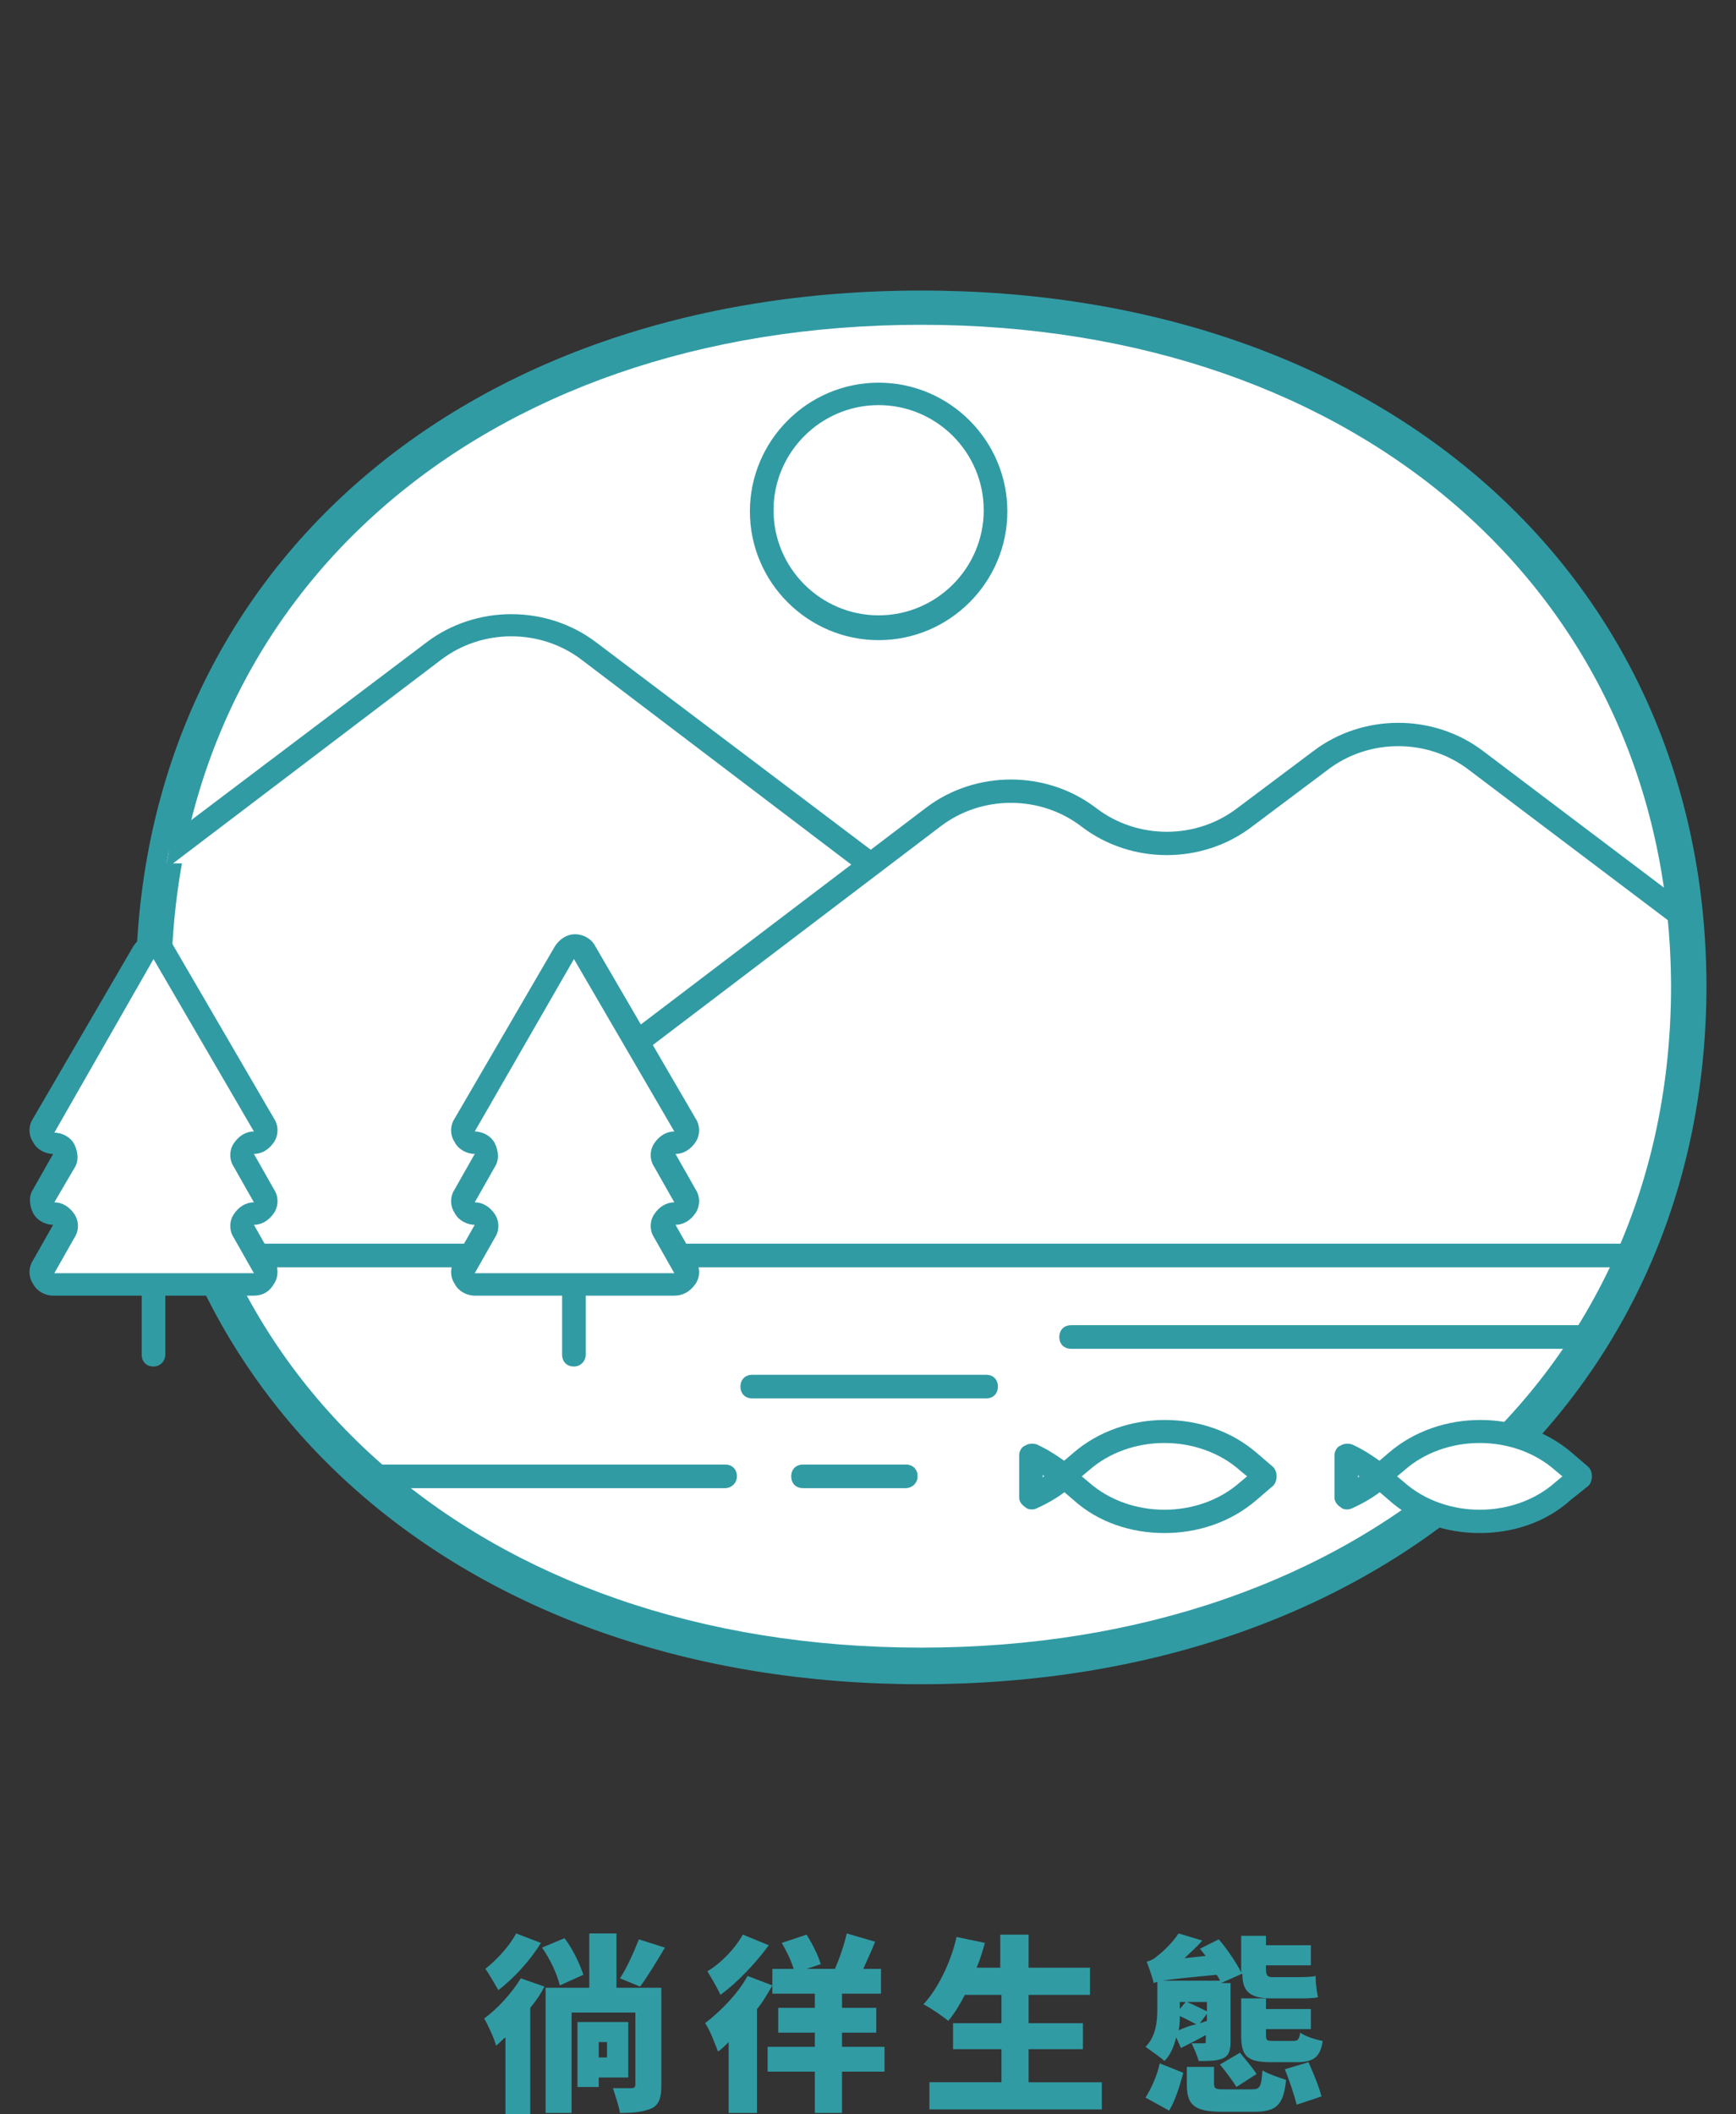
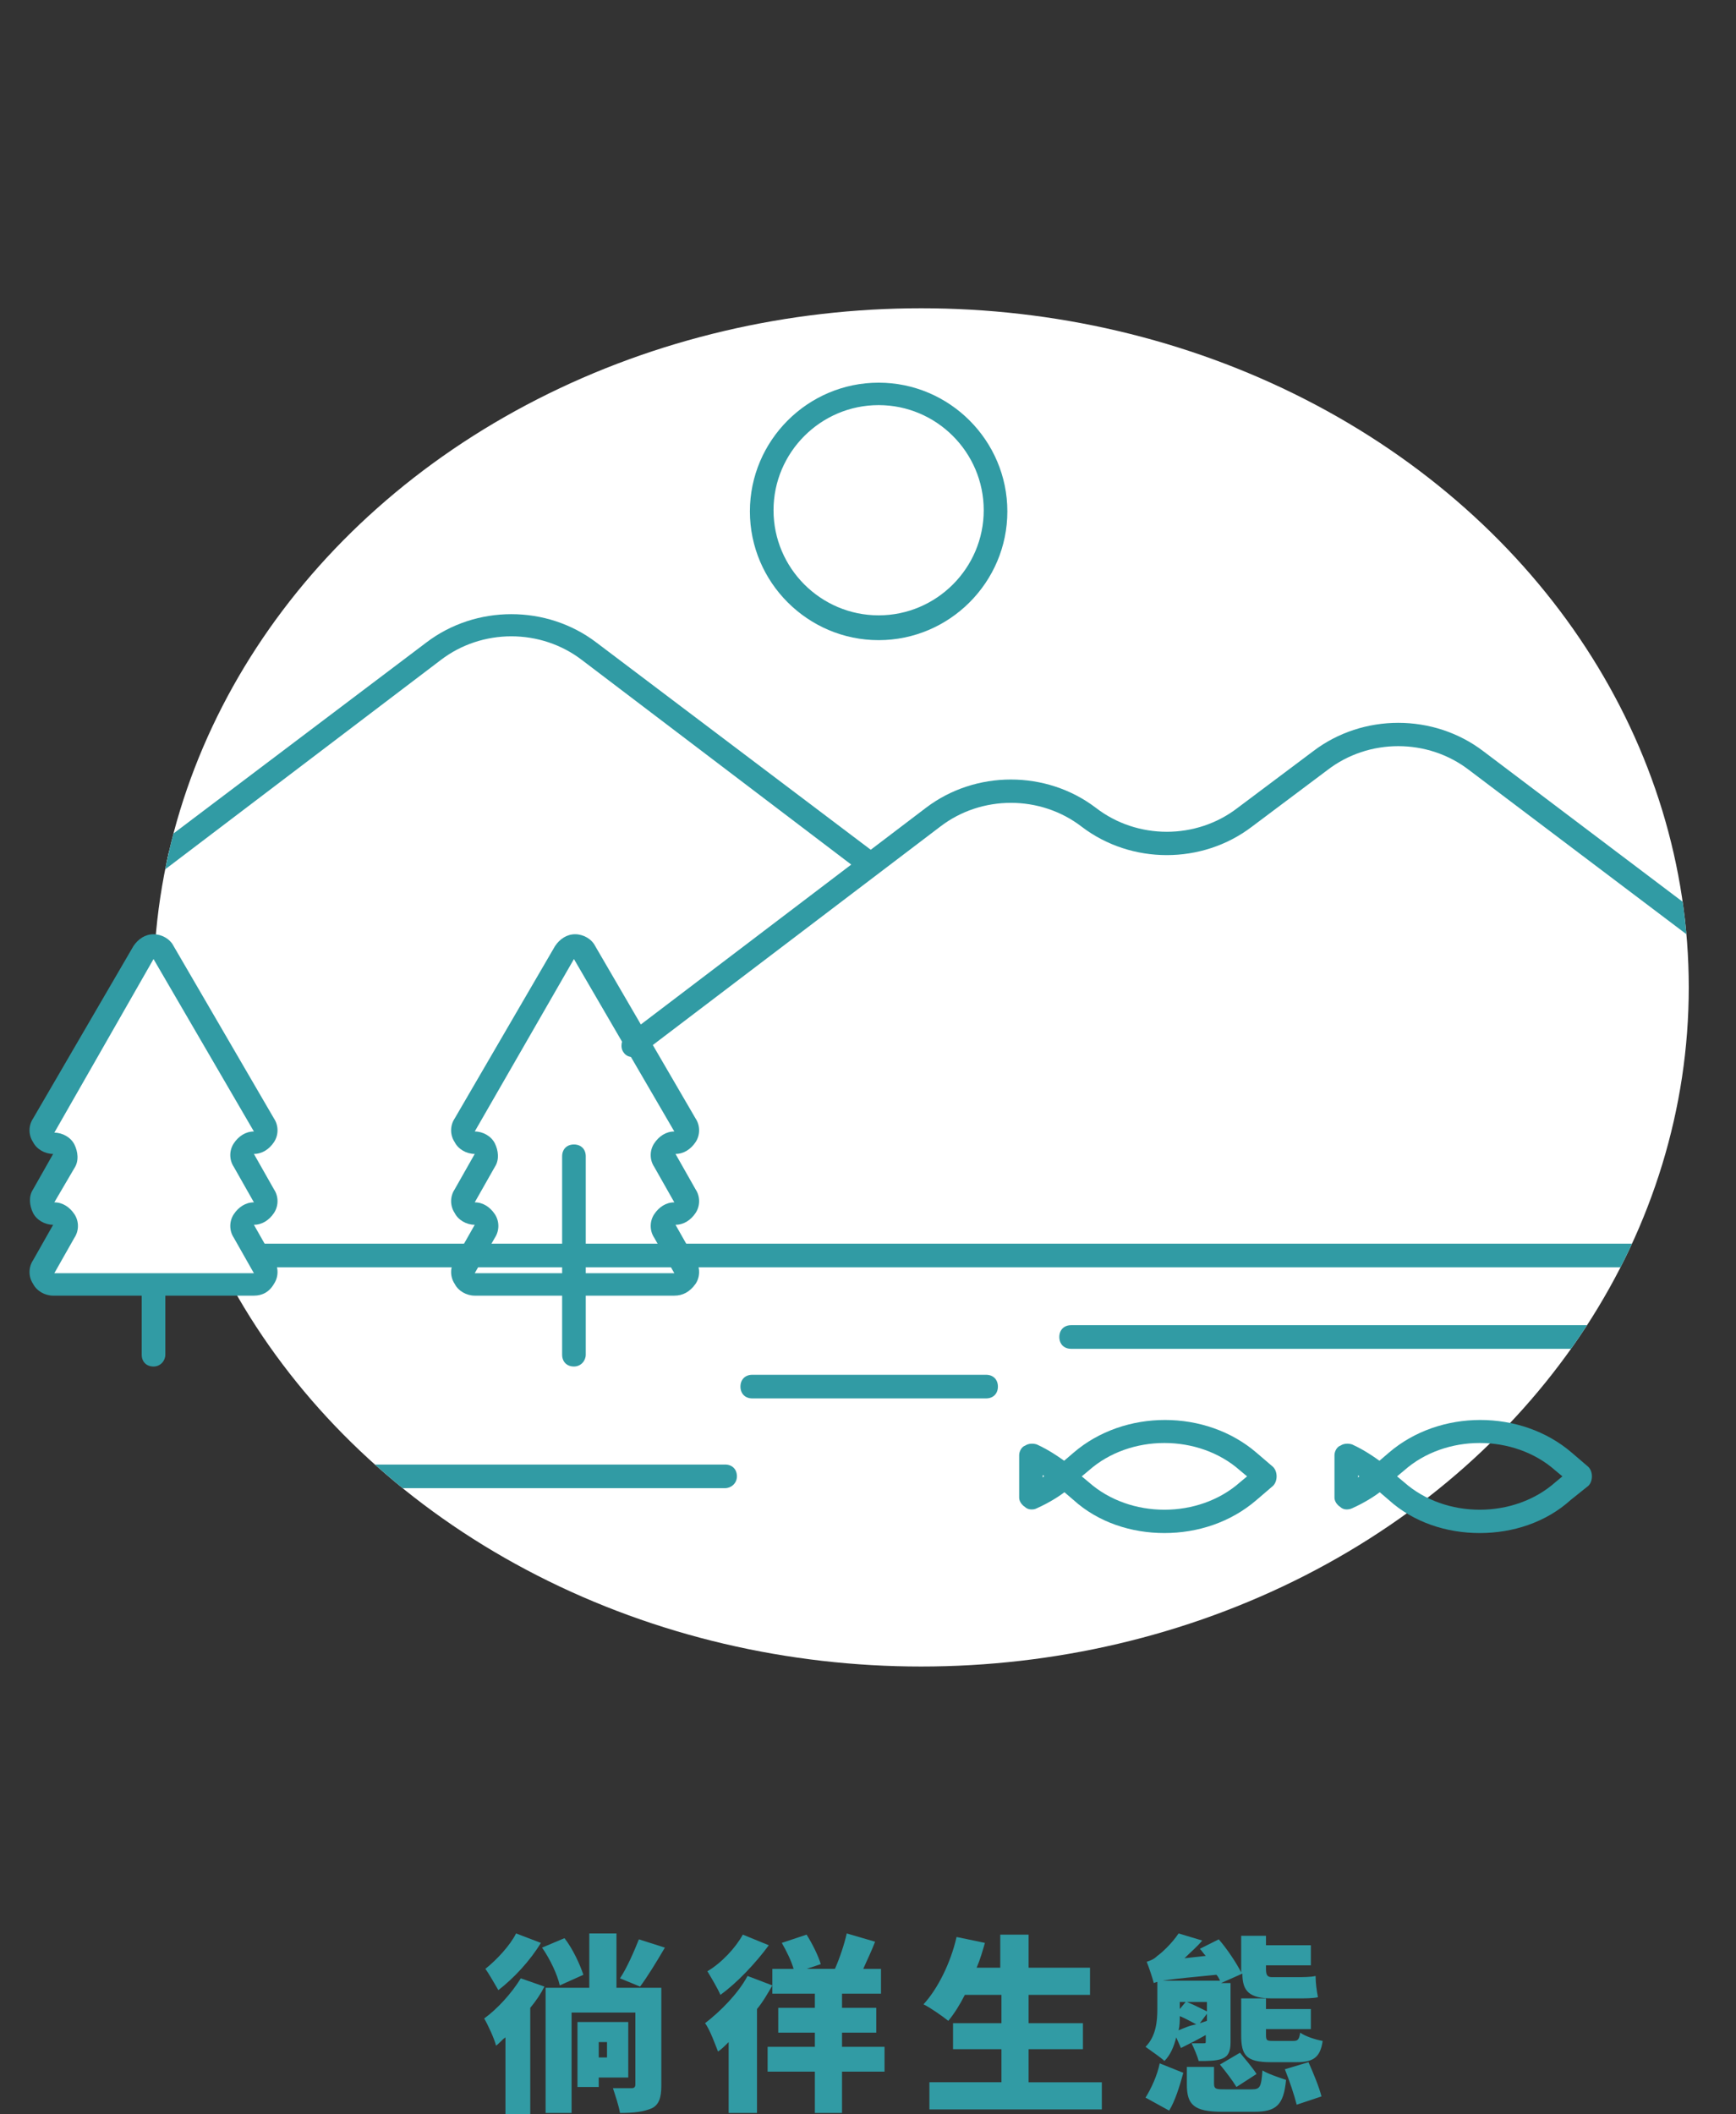
<svg xmlns="http://www.w3.org/2000/svg" xmlns:xlink="http://www.w3.org/1999/xlink" version="1.1" x="0px" y="0px" viewBox="0 0 147 179" style="enable-background:new 0 0 147 179;" xml:space="preserve">
  <rect x="0" y="0" width="147" height="179" fill="#333333" stroke="none" />
  <style type="text/css">
	.st0{fill:#FFFFFF;}
	.st1{fill:#F8F6E7;}
	.st2{fill:url(#SVGID_54_);}
	.st3{clip-path:url(#SVGID_63_);fill:#F8F6E7;}
	.st4{clip-path:url(#SVGID_63_);fill:#FFFFFF;}
	.st5{fill:#858585;}
	.st6{fill:#F1E544;}
	.st7{clip-path:url(#SVGID_64_);fill:#F8F6E7;}
	.st8{clip-path:url(#SVGID_64_);fill:#FFFFFF;}
	.st9{fill:#B8DFDD;}
	.st10{fill:#FFFFFF;stroke:#0B9486;stroke-width:1.403;stroke-miterlimit:10;}
	.st11{fill:#319BA4;}
	.st12{fill:#BDD2C3;}
	.st13{fill:#D6E3DA;}
	.st14{display:none;}
	.st15{display:inline;}
	.st16{clip-path:url(#SVGID_94_);}
	.st17{clip-path:url(#SVGID_94_);fill:#319BA4;}
	.st18{clip-path:url(#SVGID_96_);}
	.st19{clip-path:url(#SVGID_98_);}
	.st20{clip-path:url(#SVGID_96_);fill:#FFFFFF;}
	.st21{clip-path:url(#SVGID_100_);}
	.st22{fill:none;stroke:#319BA4;stroke-width:2;stroke-linecap:round;stroke-linejoin:round;stroke-miterlimit:10;}
	.st23{clip-path:url(#SVGID_102_);}
	.st24{clip-path:url(#SVGID_104_);}
	.st25{fill:#A8B4AB;}
	.st26{clip-path:url(#SVGID_111_);}
	.st27{clip-path:url(#SVGID_111_);fill:#319BA4;}
	.st28{clip-path:url(#SVGID_113_);}
	.st29{clip-path:url(#SVGID_115_);}
	.st30{clip-path:url(#SVGID_113_);fill:#FFFFFF;}
	.st31{clip-path:url(#SVGID_117_);}
	.st32{clip-path:url(#SVGID_119_);}
	.st33{clip-path:url(#SVGID_121_);}
	.st34{clip-path:url(#SVGID_123_);fill:#BDD2C3;}
	.st35{clip-path:url(#SVGID_123_);fill:#FFFFFF;}
	.st36{clip-path:url(#SVGID_123_);fill:#F1E544;}
	.st37{clip-path:url(#SVGID_123_);}
	.st38{clip-path:url(#SVGID_123_);fill:#319BA4;}
	.st39{clip-path:url(#SVGID_125_);}
	.st40{clip-path:url(#SVGID_127_);fill:#D6E3DA;}
	.st41{clip-path:url(#SVGID_127_);fill:#FFFFFF;}
	.st42{clip-path:url(#SVGID_127_);}
	.st43{clip-path:url(#SVGID_129_);}
	.st44{clip-path:url(#SVGID_130_);}
	.st45{clip-path:url(#SVGID_131_);}
	.st46{clip-path:url(#SVGID_130_);fill:#FFFFFF;}
	.st47{clip-path:url(#SVGID_138_);fill:#F8F6E7;}
	.st48{clip-path:url(#SVGID_138_);fill:#FFFFFF;}
	.st49{fill:url(#SVGID_160_);}
</style>
  <g id="bg">
    <g id="貼圖">
	</g>
    <g>
      <g>
        <defs>
          <rect id="SVGID_1_" x="1777.2" y="31.4" width="1920" height="1519.1" />
        </defs>
        <clipPath id="SVGID_54_">
          <use xlink:href="#SVGID_1_" style="overflow:visible;" />
        </clipPath>
        <circle style="clip-path:url(#SVGID_54_);fill:#F8F6E7;" cx="2737.2" cy="2993.4" r="2951.7" />
      </g>
    </g>
  </g>
  <g id="banner">
</g>
  <g id="DESIGN">
</g>
  <g id="text">
</g>
  <g id="說明" class="st14">
</g>
  <g id="按鈕">
</g>
  <g id="menu">
</g>
  <g id="footer">
</g>
  <g id="切圖">
    <g>
      <g>
        <path class="st11" d="M45.8,164.5c-0.9,1.5-2.3,3-3.6,4c-0.3-0.5-0.8-1.4-1.1-1.8c1-0.8,2.1-2,2.6-3L45.8,164.5z M46.1,168.2     c-0.3,0.6-0.7,1.2-1.2,1.8v9h-2.1v-6.5c-0.3,0.2-0.5,0.5-0.8,0.7c-0.1-0.5-0.7-1.8-1-2.3c1.1-0.8,2.3-2.1,3.1-3.4L46.1,168.2z      M47.4,168.1c-0.2-0.9-0.8-2.2-1.5-3.2l1.9-0.8c0.7,0.9,1.3,2.2,1.6,3.1L47.4,168.1z M56,176.6c0,1-0.2,1.6-0.8,1.9     c-0.7,0.3-1.5,0.4-2.7,0.4c-0.1-0.6-0.4-1.5-0.6-2.1c0.6,0,1.4,0,1.6,0c0.2,0,0.3-0.1,0.3-0.3v-6.1h-5.4v8.5h-2.2v-10.6h3.7v-4.6     h2.3v4.6H56V176.6z M50.7,175.9v0.8h-1.8v-5.5h4.3v4.7H50.7z M50.7,172.9v1.3h0.7v-1.3H50.7z M56.3,164.9     c-0.7,1.2-1.5,2.5-2.1,3.3l-1.7-0.7c0.6-0.9,1.2-2.3,1.6-3.3L56.3,164.9z" />
        <path class="st11" d="M65.4,168.1c-0.4,0.7-0.8,1.4-1.3,2v8.8h-2.4v-6c-0.3,0.3-0.6,0.6-0.9,0.8c-0.2-0.5-0.7-1.9-1.1-2.4     c1.3-1,2.8-2.5,3.6-4L65.4,168.1z M65.1,164.7c-1.1,1.5-2.7,3.2-4.1,4.2c-0.2-0.5-0.8-1.5-1.1-2c1.2-0.7,2.4-2,3-3.1L65.1,164.7z      M74.9,175.4h-3.6v3.5H69v-3.5h-4v-2.1h4v-1.2h-3.1V170H69v-1.2h-3.6v-2.1h1.8c-0.2-0.7-0.6-1.5-1-2.2l2.1-0.7     c0.5,0.8,1,1.8,1.2,2.5l-1.2,0.4h2.4c0.4-0.9,0.8-2.1,1-3l2.4,0.7c-0.3,0.8-0.7,1.6-1,2.3h1.5v2.1h-3.3v1.2h2.9v2.1h-2.9v1.2h3.6     V175.4z" />
        <path class="st11" d="M93.3,176.3v2.3H78.7v-2.3h6.1v-2.8h-4.1v-2.2h4.1v-2.4h-3.1c-0.4,0.8-0.9,1.6-1.4,2.2     c-0.5-0.4-1.5-1.1-2.1-1.4c1.2-1.3,2.3-3.5,2.8-5.7l2.4,0.5c-0.2,0.7-0.4,1.4-0.7,2.1h2v-2.8h2.4v2.8h5.2v2.3h-5.2v2.4h4.6v2.2     h-4.6v2.8H93.3z" />
        <path class="st11" d="M97,177.6c0.5-0.8,1-1.9,1.2-2.9l2,0.8c-0.3,1.1-0.7,2.4-1.2,3.2L97,177.6z M103.4,167.9     c-0.1-0.2-0.2-0.5-0.4-0.7c-4.2,0.4-4.8,0.5-5.3,0.7c-0.1-0.4-0.4-1.3-0.6-1.8c0.3-0.1,0.6-0.2,0.9-0.5c0.3-0.2,1.2-1,1.8-1.9     l2,0.6c-0.4,0.5-1,1-1.5,1.5l1.8-0.2c-0.2-0.2-0.3-0.4-0.5-0.6l1.6-0.8c0.7,0.8,1.5,2,1.9,2.8c0-0.1,0-0.3,0-0.4v-2.7h2.1v0.8     h3.8v1.7h-3.8v0.3c0,0.5,0.1,0.7,0.5,0.7h2.1c0.5,0,1.2,0,1.6-0.1c0,0.6,0.1,1.3,0.2,1.8c-0.4,0.1-1.1,0.1-1.7,0.1h-2.2     c-1.9,0-2.5-0.6-2.5-2.1L103.4,167.9h0.8v5c0,0.8-0.2,1.2-0.7,1.4c-0.5,0.2-1.2,0.2-2,0.2c-0.1-0.4-0.4-1.1-0.6-1.5     c0.4,0,0.9,0,1,0c0.2,0,0.2,0,0.2-0.2v-0.5c-0.7,0.4-1.5,0.8-2.1,1.1l-0.4-0.9c-0.2,0.8-0.5,1.5-1,2c-0.3-0.3-1.2-0.9-1.6-1.2     c0.9-0.9,1-2.2,1-3.2v-2.4H103.4z M101.3,171.4c-0.4-0.2-0.9-0.5-1.4-0.7c0,0.4,0,0.8-0.1,1.2     C100.3,171.7,100.7,171.5,101.3,171.4z M99.9,169.5v0.6l0.5-0.6H99.9z M102.2,169.5h-1.7c0.5,0.2,1.3,0.6,1.7,0.8V169.5z      M106,176.9c0.7,0,0.8-0.2,0.9-1.6c0.5,0.3,1.4,0.6,2,0.8c-0.2,2.1-0.8,2.7-2.7,2.7h-2.7c-2.4,0-3-0.6-3-2.3V175h2.3v1.4     c0,0.5,0.2,0.5,1,0.5H106z M102.2,171.1v-0.6l-0.6,0.8L102.2,171.1z M105,173.8c0.4,0.5,1.1,1.3,1.4,1.8l-1.7,1.1     c-0.3-0.5-0.9-1.3-1.4-1.9L105,173.8z M107.6,174.6c-2.1,0-2.5-0.6-2.5-2.3v-3.1h2.1v0.9h3.8v1.7h-3.8v0.5c0,0.5,0.1,0.5,0.7,0.5     h1.6c0.4,0,0.5-0.1,0.6-0.7c0.4,0.3,1.3,0.6,1.9,0.7c-0.2,1.4-0.8,1.8-2.2,1.8H107.6z M110.8,174.6c0.4,0.9,0.9,2.1,1.1,2.9     l-2.1,0.7c-0.2-0.8-0.6-2-1-3L110.8,174.6z" />
      </g>
      <g>
        <g>
          <ellipse class="st0" cx="78" cy="83.6" rx="65" ry="57.5" />
-           <path class="st11" d="M78,142.6c-39.1,0-66.5-24.3-66.5-59c0-34.8,27.3-59,66.5-59s66.5,24.3,66.5,59      C144.4,118.3,117.1,142.6,78,142.6z M78,27.5c-37.4,0-63.5,23-63.5,56c0,33,26.1,56,63.5,56s63.5-23,63.5-56      C141.4,50.6,115.3,27.5,78,27.5z" />
        </g>
        <g>
          <defs>
            <ellipse id="SVGID_118_" cx="78" cy="83.6" rx="65" ry="57.5" />
          </defs>
          <clipPath id="SVGID_63_">
            <use xlink:href="#SVGID_118_" style="overflow:visible;" />
          </clipPath>
          <g style="clip-path:url(#SVGID_63_);">
            <g>
              <path class="st11" d="M74.4,54.2c-6,0-10.9-4.9-10.9-10.9s4.9-10.9,10.9-10.9s10.9,4.9,10.9,10.9S80.4,54.2,74.4,54.2z         M74.4,34.3c-4.9,0-8.9,4-8.9,8.9s4,8.9,8.9,8.9c4.9,0,8.9-4,8.9-8.9S79.3,34.3,74.4,34.3z" />
            </g>
          </g>
          <g style="clip-path:url(#SVGID_63_);">
            <path class="st0" d="M73.6,73.1L49.9,55.1c-3.9-3-9.3-3-13.2,0L13,73.1" />
            <path class="st11" d="M73.6,74.1c-0.2,0-0.4-0.1-0.6-0.2L49.3,55.9c-3.5-2.7-8.5-2.7-12,0L13.6,73.9c-0.4,0.3-1.1,0.2-1.4-0.2       s-0.2-1.1,0.2-1.4l23.7-17.9c4.2-3.2,10.2-3.2,14.4,0l23.7,17.9c0.4,0.3,0.5,1,0.2,1.4C74.2,73.9,73.9,74.1,73.6,74.1z" />
          </g>
          <g style="clip-path:url(#SVGID_63_);">
            <path class="st11" d="M53.6,89.5c-0.3,0-0.6-0.1-0.8-0.4c-0.3-0.4-0.2-1.1,0.2-1.4l25.4-19.3c4.2-3.2,10.2-3.2,14.4,0       c3.5,2.7,8.5,2.7,12,0l6.4-4.8c4.2-3.2,10.2-3.2,14.4,0l23.7,17.9c0.4,0.3,0.5,1,0.2,1.4c-0.3,0.4-1,0.5-1.4,0.2l-23.7-17.9       c-3.5-2.7-8.5-2.7-12,0l-6.4,4.8c-4.2,3.2-10.2,3.2-14.4,0c-3.5-2.7-8.5-2.7-12,0L54.2,89.3C54,89.5,53.8,89.5,53.6,89.5z" />
          </g>
          <g style="clip-path:url(#SVGID_63_);">
            <path class="st11" d="M140.9,107.3H21.8c-0.6,0-1-0.4-1-1s0.4-1,1-1h119.2c0.6,0,1,0.4,1,1S141.5,107.3,140.9,107.3z" />
          </g>
          <g style="clip-path:url(#SVGID_63_);">
            <g>
              <path class="st11" d="M48.6,115.7c-0.6,0-1-0.4-1-1V97.9c0-0.6,0.4-1,1-1s1,0.4,1,1v16.8C49.6,115.2,49.2,115.7,48.6,115.7z" />
            </g>
            <g>
-               <path class="st0" d="M57.1,96.8L57.1,96.8c0.8,0,1.2-0.8,0.9-1.5L53.7,88l-4.2-7.3c-0.4-0.7-1.3-0.7-1.7,0L43.5,88l-4.2,7.3        c-0.4,0.7,0.1,1.5,0.9,1.5h0c0.8,0,1.2,0.8,0.9,1.5l-1.7,3c-0.4,0.7,0.1,1.5,0.9,1.5h0c0.8,0,1.2,0.8,0.9,1.5l-1.7,3        c-0.4,0.7,0.1,1.5,0.9,1.5h8.5h8.5c0.8,0,1.2-0.8,0.9-1.5l-1.7-3c-0.4-0.7,0.1-1.5,0.9-1.5h0c0.8,0,1.2-0.8,0.9-1.5l-1.7-3        C55.8,97.7,56.3,96.8,57.1,96.8z" />
              <path class="st11" d="M57.1,109.7H40.2c-0.7,0-1.4-0.4-1.7-1c-0.4-0.6-0.4-1.4,0-2l1.7-3c-0.7,0-1.4-0.4-1.7-1        c-0.4-0.6-0.4-1.4,0-2l1.7-3c-0.7,0-1.4-0.4-1.7-1c-0.4-0.6-0.4-1.4,0-2l8.5-14.6c0.4-0.6,1-1,1.7-1c0,0,0,0,0,0        c0.7,0,1.4,0.4,1.7,1l8.5,14.6c0.4,0.6,0.4,1.4,0,2c-0.4,0.6-1,1-1.7,1l0,0l1.7,3c0.4,0.6,0.4,1.4,0,2c-0.4,0.6-1,1-1.7,1        l1.7,3c0.4,0.6,0.4,1.4,0,2C58.4,109.4,57.8,109.7,57.1,109.7z M40.2,101.8c0.7,0,1.3,0.4,1.7,1c0.4,0.6,0.4,1.4,0,2l-1.7,3        l16.9,0l-1.7-3c-0.4-0.6-0.4-1.4,0-2c0.4-0.6,1-1,1.7-1l-1.7-3c-0.4-0.6-0.4-1.4,0-2c0.4-0.6,1-1,1.7-1l0,0l-8.5-14.6        l-8.4,14.6c0.7,0,1.4,0.4,1.7,1s0.4,1.4,0,2L40.2,101.8C40.2,101.8,40.2,101.8,40.2,101.8z" />
            </g>
          </g>
          <g style="clip-path:url(#SVGID_63_);">
            <path class="st11" d="M139,114.2H90.7c-0.6,0-1-0.4-1-1s0.4-1,1-1H139c0.6,0,1,0.4,1,1S139.6,114.2,139,114.2z" />
          </g>
          <g style="clip-path:url(#SVGID_63_);">
            <path class="st11" d="M83.5,118.4H63.7c-0.6,0-1-0.4-1-1s0.4-1,1-1h19.8c0.6,0,1,0.4,1,1S84.1,118.4,83.5,118.4z" />
          </g>
          <g style="clip-path:url(#SVGID_63_);">
            <g>
              <path class="st11" d="M98.6,129.8c-2.8,0-5.6-0.9-7.7-2.8l-1.4-1.2c-0.2-0.2-0.3-0.5-0.3-0.8s0.1-0.6,0.3-0.8l1.4-1.2        c4.3-3.7,11.2-3.7,15.5,0l1.4,1.2c0.2,0.2,0.3,0.5,0.3,0.8s-0.1,0.6-0.3,0.8l-1.4,1.2C104.2,128.9,101.4,129.8,98.6,129.8z         M91.6,125l0.6,0.5c3.5,3.1,9.3,3.1,12.8,0l0.6-0.5l-0.6-0.5c-3.5-3.1-9.3-3.1-12.8,0L91.6,125z" />
            </g>
            <g>
              <g>
                <path class="st11" d="M87.3,127.8c-0.2,0-0.4-0.1-0.5-0.2c-0.3-0.2-0.5-0.5-0.5-0.8v-3.6c0-0.3,0.2-0.7,0.5-0.8         c0.3-0.2,0.7-0.2,1-0.1c1.1,0.5,2.1,1.2,3,1.9c0.2,0.2,0.3,0.5,0.3,0.8c0,0.3-0.1,0.6-0.3,0.8c-0.9,0.8-1.9,1.4-3,1.9         C87.6,127.8,87.5,127.8,87.3,127.8z M88.3,124.9v0.2c0,0,0.1-0.1,0.1-0.1C88.4,125,88.4,124.9,88.3,124.9z" />
              </g>
            </g>
          </g>
          <g style="clip-path:url(#SVGID_63_);">
-             <path class="st11" d="M76.7,126H68c-0.6,0-1-0.4-1-1s0.4-1,1-1h8.7c0.6,0,1,0.4,1,1S77.2,126,76.7,126z" />
-           </g>
+             </g>
          <g style="clip-path:url(#SVGID_63_);">
            <path class="st11" d="M61.4,126H28c-0.6,0-1-0.4-1-1s0.4-1,1-1h33.4c0.6,0,1,0.4,1,1S61.9,126,61.4,126z" />
          </g>
        </g>
        <g>
          <g>
            <path class="st11" d="M13,115.7c-0.6,0-1-0.4-1-1c0,0,0-0.1,0-0.1V97.9c0-0.6,0.4-1,1-1s1,0.4,1,1v16.8       C14,115.2,13.6,115.7,13,115.7z" />
          </g>
          <g>
            <path class="st0" d="M21.5,96.8L21.5,96.8c0.8,0,1.2-0.8,0.9-1.5L18.1,88l-4.2-7.3c-0.4-0.7-1.3-0.7-1.7,0L7.9,88l-4.2,7.3       c-0.4,0.7,0.1,1.5,0.9,1.5h0c0.8,0,1.2,0.8,0.9,1.5l-1.7,3c-0.4,0.7,0.1,1.5,0.9,1.5h0c0.8,0,1.2,0.8,0.9,1.5l-1.7,3       c-0.4,0.7,0.1,1.5,0.9,1.5H13h8.5c0.8,0,1.2-0.8,0.9-1.5l-1.7-3c-0.4-0.7,0.1-1.5,0.9-1.5h0c0.8,0,1.2-0.8,0.9-1.5l-1.7-3       C20.2,97.7,20.7,96.8,21.5,96.8z" />
            <path class="st11" d="M21.5,109.7H4.5c-0.7,0-1.4-0.4-1.7-1c-0.4-0.6-0.4-1.4,0-2l1.7-3c-0.7,0-1.4-0.4-1.7-1s-0.4-1.4,0-2       l1.7-3c-0.7,0-1.4-0.4-1.7-1c-0.4-0.6-0.4-1.4,0-2l8.5-14.6c0.4-0.6,1-1,1.7-1s1.4,0.4,1.7,1l8.5,14.6c0.4,0.6,0.4,1.4,0,2       c-0.4,0.6-1,1-1.7,1l0,0l1.7,3c0.4,0.6,0.4,1.4,0,2c-0.4,0.6-1,1-1.7,1l1.7,3c0.4,0.6,0.4,1.4,0,2       C22.8,109.4,22.2,109.7,21.5,109.7z M4.6,101.8c0.7,0,1.3,0.4,1.7,1c0.4,0.6,0.4,1.4,0,2l-1.7,3l16.9,0l-1.7-3       c-0.4-0.6-0.4-1.4,0-2c0.4-0.6,1-1,1.7-1l-1.7-3c-0.4-0.6-0.4-1.4,0-2c0.4-0.6,1-1,1.7-1l0,0L13,81.2L4.6,95.9       c0.7,0,1.4,0.4,1.7,1s0.4,1.4,0,2L4.6,101.8C4.6,101.8,4.6,101.8,4.6,101.8z" />
          </g>
        </g>
        <g>
          <g>
-             <path class="st0" d="M116.8,125l1.4-1.2c3.9-3.4,10.2-3.4,14.1,0l1.4,1.2l-1.4,1.2c-3.9,3.4-10.2,3.4-14.1,0L116.8,125z" />
            <path class="st11" d="M125.3,129.8c-2.8,0-5.6-0.9-7.7-2.8l-1.4-1.2c-0.2-0.2-0.3-0.5-0.3-0.8s0.1-0.6,0.3-0.8l1.4-1.2       c4.3-3.7,11.2-3.7,15.5,0l1.4,1.2c0.2,0.2,0.3,0.5,0.3,0.8s-0.1,0.6-0.3,0.8L133,127C130.9,128.9,128.1,129.8,125.3,129.8z        M118.3,125l0.6,0.5c3.5,3.1,9.3,3.1,12.8,0l0.6-0.5l-0.6-0.5c-3.5-3.1-9.3-3.1-12.8,0L118.3,125z" />
          </g>
          <g>
            <g>
              <path class="st11" d="M114,127.8c-0.2,0-0.4-0.1-0.5-0.2c-0.3-0.2-0.5-0.5-0.5-0.8v-3.6c0-0.3,0.2-0.7,0.5-0.8        c0.3-0.2,0.7-0.2,1-0.1c1.1,0.5,2.1,1.2,3,1.9c0.2,0.2,0.3,0.5,0.3,0.8c0,0.3-0.1,0.6-0.3,0.8c-0.9,0.8-1.9,1.4-3,1.9        C114.3,127.8,114.1,127.8,114,127.8z M115,124.9v0.2c0,0,0.1-0.1,0.1-0.1C115.1,125,115,124.9,115,124.9z" />
            </g>
          </g>
        </g>
      </g>
    </g>
  </g>
</svg>